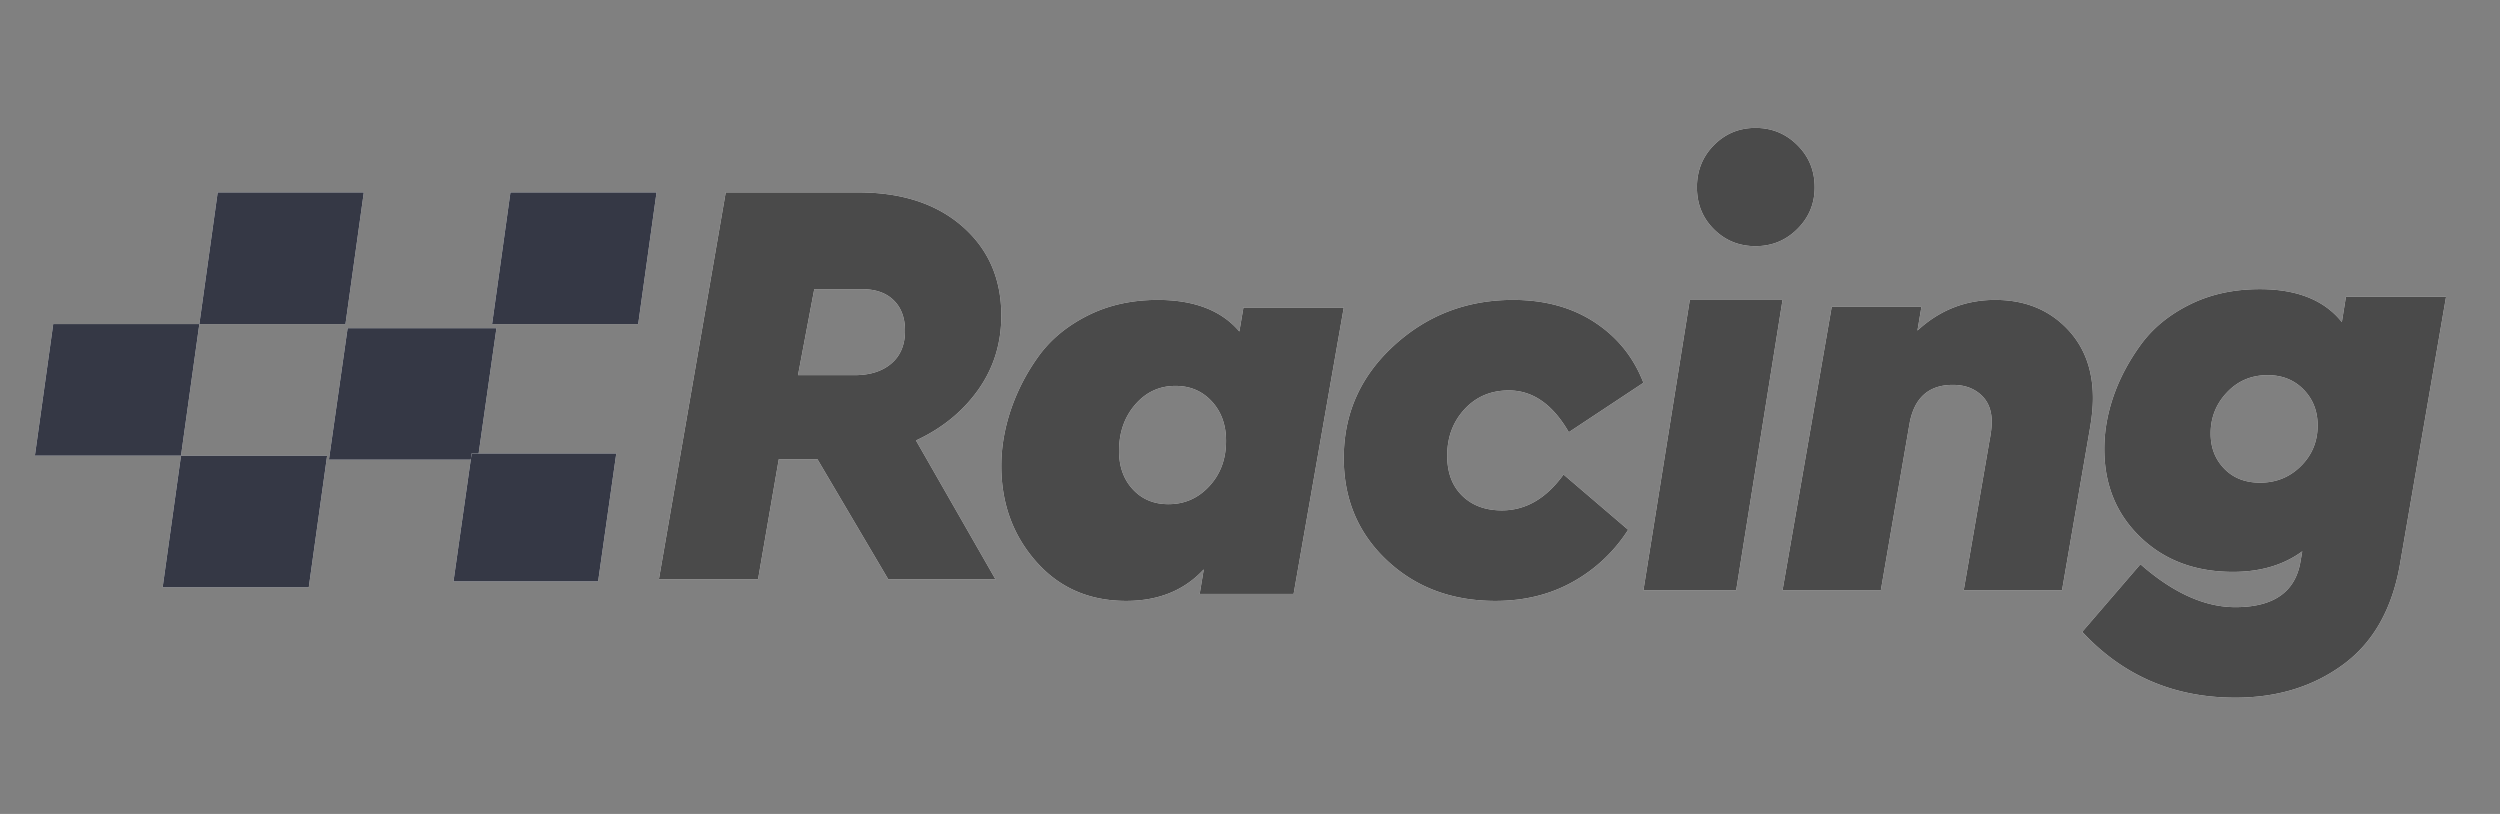
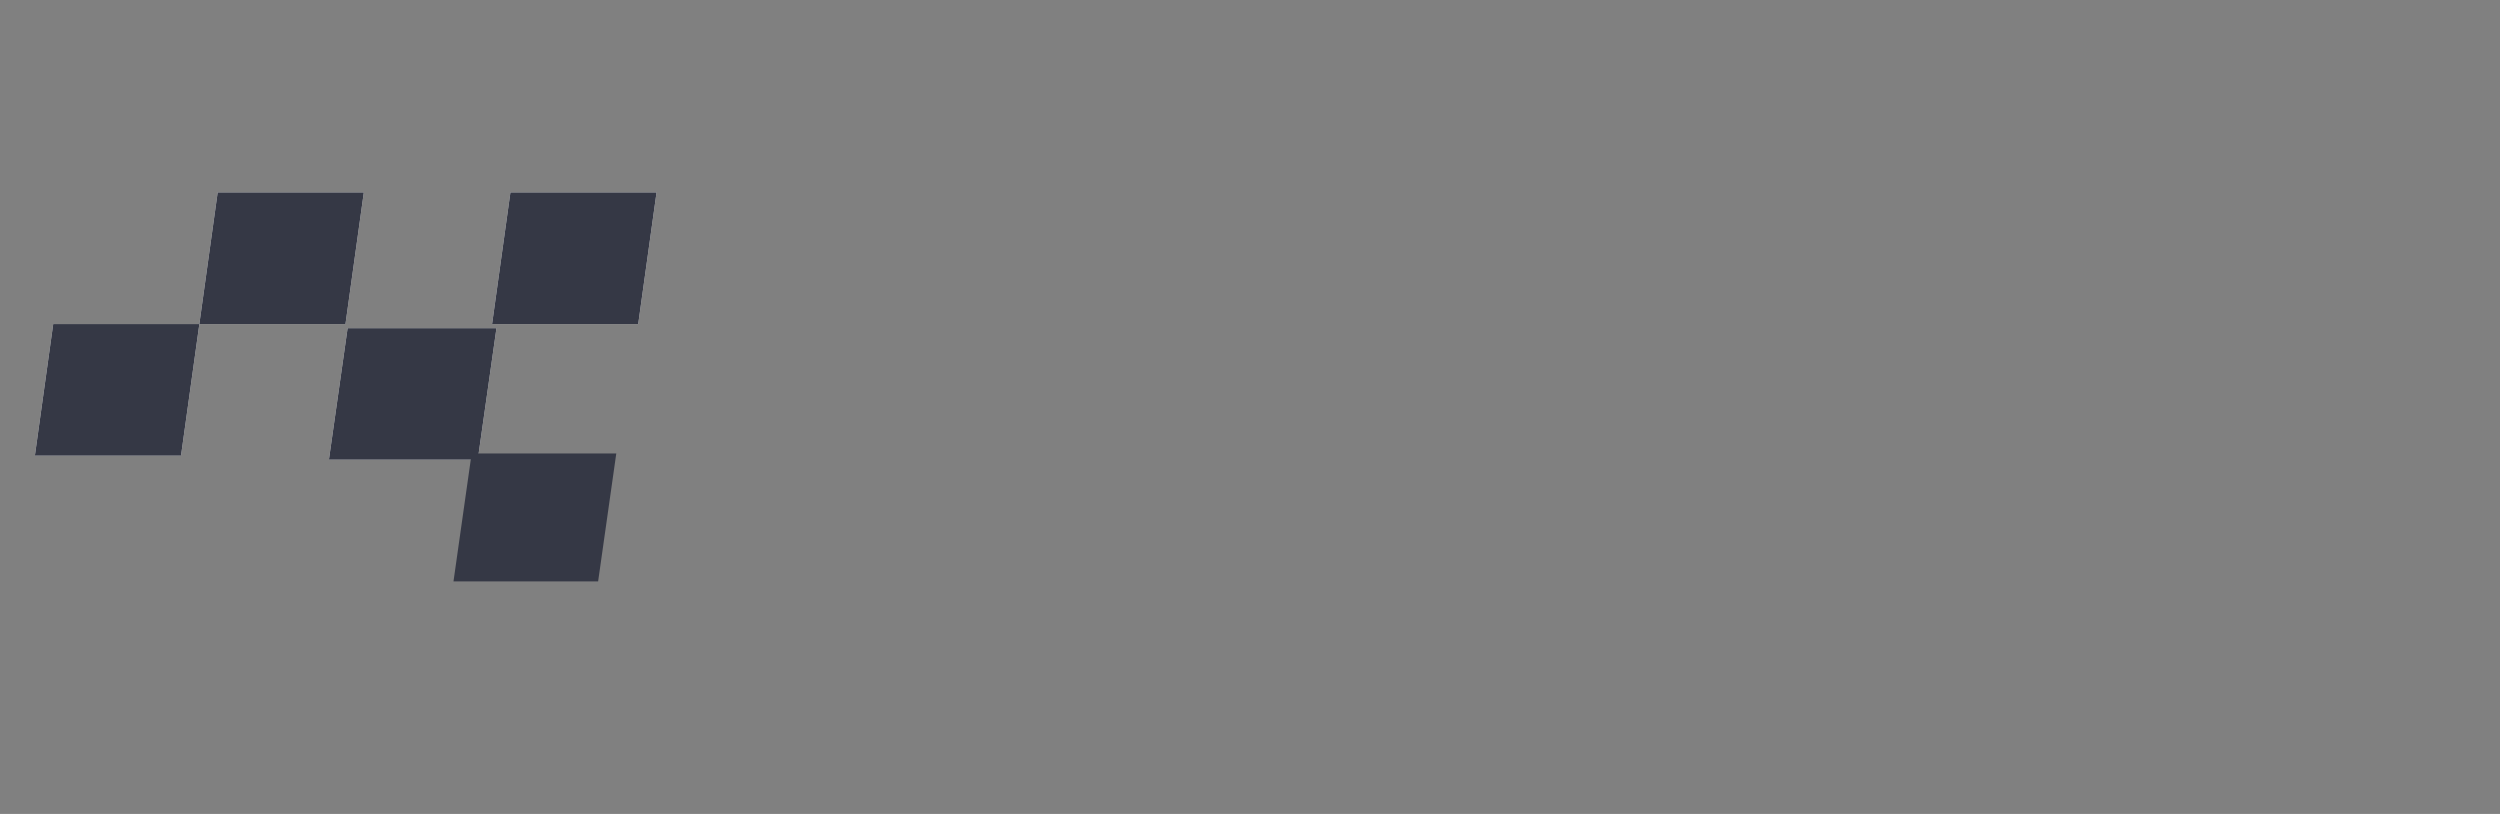
<svg xmlns="http://www.w3.org/2000/svg" viewBox="0 0 215 70">
  <rect x="0" y="0" width="215" height="70" fill="#808080" stroke="none" />
  <g fill="none" fill-rule="evenodd">
    <path fill="#FFF" d="m28.288 39.53 1.607-11.303h12.8L41.088 39.53z" />
    <path fill="#353845" d="m28.288 39.53 1.607-11.303h12.8L41.088 39.53z" />
-     <path fill="#FFF" d="m39 50 1.561-11H53l-1.561 11z" />
    <path fill="#353845" d="m39 50 1.561-11H53l-1.561 11z" />
    <path fill="#FFF" mask="url(#rcngb)" d="M0 11.548 1.577.227h12.567l-1.578 11.32z" transform="translate(3 27.642)" />
    <path fill="#353845" mask="url(#rcngd)" d="M0 11.548 1.577.227h12.567l-1.578 11.32z" transform="translate(3 27.642)" />
    <path fill="#FFF" d="m42.32 27.868 1.577-11.32h12.566l-1.578 11.32z" />
    <path fill="#353845" d="m42.32 27.868 1.577-11.32h12.566l-1.578 11.32z" />
    <path fill="#FFF" d="m17.144 27.868 1.577-11.32h12.567l-1.578 11.32z" />
    <path fill="#353845" d="m17.144 27.868 1.577-11.32h12.567l-1.578 11.32z" />
-     <path fill="#FFF" d="m13.988 50.51 1.578-11.32h12.566l-1.578 11.32z" />
-     <path fill="#353845" d="m13.988 50.51 1.578-11.32h12.566l-1.578 11.32z" />
-     <path d="M133.734 26.281c0 1.209.39 2.216 1.168 3.02.778.806 1.806 1.208 3.082 1.208 1.37 0 2.53-.465 3.48-1.394.95-.928 1.44-2.059 1.472-3.391.03-1.27-.358-2.33-1.168-3.182-.81-.852-1.853-1.278-3.13-1.278-1.4 0-2.57.496-3.503 1.487-.934.99-1.401 2.168-1.401 3.53zm11.637-11.756h8.61l-3.955 22.95c-.666 3.875-2.294 6.765-4.882 8.669-2.586 1.904-5.682 2.856-9.286 2.856-5.274 0-9.664-1.887-13.168-5.662l5.006-5.813c2.804 2.46 5.524 3.69 8.162 3.69 3.303 0 5.173-1.314 5.607-3.942l.15-.86c-1.602 1.18-3.589 1.769-5.958 1.769-3.238 0-5.892-.994-7.96-2.983-2.07-1.987-3.105-4.515-3.105-7.582 0-1.516.267-3.041.8-4.574.535-1.534 1.32-3.008 2.354-4.423 1.035-1.416 2.437-2.562 4.206-3.437 1.769-.877 3.772-1.315 6.008-1.315 3.204 0 5.558.944 7.06 2.83l.35-2.173zm-30.167.267c2.459 0 4.474.78 6.047 2.338 1.573 1.557 2.359 3.596 2.359 6.115 0 .796-.098 1.741-.295 2.835l-2.36 13.675h-8.454l2.212-12.83c.132-.663.197-1.21.197-1.64 0-.995-.311-1.774-.934-2.337-.623-.564-1.426-.846-2.409-.846-2.096 0-3.343 1.128-3.736 3.382l-2.457 14.27H96.92l4.227-24.364h7.717l-.344 2.038c1.9-1.757 4.129-2.636 6.684-2.636zm-18.284 0-3.988 24.963h-7.977l3.988-24.963h7.977zM94.595 0c1.407 0 2.607.493 3.598 1.478.992.985 1.488 2.196 1.488 3.632 0 1.403-.496 2.597-1.488 3.582-.99.985-2.19 1.478-3.598 1.478s-2.6-.485-3.575-1.454c-.975-.968-1.463-2.17-1.463-3.606s.488-2.647 1.463-3.632C91.996.493 93.187 0 94.595 0zM73.738 14.792c2.728 0 5.07.641 7.023 1.922 1.954 1.28 3.352 3.016 4.194 5.207l-6.418 4.248c-1.381-2.394-3.098-3.59-5.153-3.59-1.55 0-2.821.539-3.815 1.618-.994 1.079-1.49 2.41-1.49 3.994 0 1.45.43 2.596 1.287 3.438.86.842 1.996 1.264 3.412 1.264 2.054 0 3.823-1.028 5.305-3.084l5.558 4.753a13.287 13.287 0 0 1-4.75 4.474c-1.953 1.095-4.177 1.643-6.669 1.643-3.74 0-6.846-1.163-9.323-3.488-2.476-2.326-3.714-5.259-3.714-8.798 0-3.809 1.432-7.027 4.295-9.657 2.863-2.629 6.283-3.944 10.258-3.944zM44.11 32.358c1.37 0 2.529-.505 3.479-1.515.95-1.01 1.44-2.266 1.47-3.766.032-1.433-.365-2.607-1.19-3.52-.825-.912-1.876-1.368-3.153-1.368-1.37 0-2.514.521-3.433 1.565-.917 1.043-1.392 2.33-1.423 3.862-.032 1.401.35 2.542 1.144 3.423.794.88 1.828 1.32 3.106 1.32zm6.446-16.912h8.63l-4.315 24.63h-8.078l.351-2.111c-1.672 1.81-3.897 2.714-6.673 2.714-3.178 0-5.762-1.13-7.751-3.393-1.991-2.261-2.986-5.002-2.986-8.218 0-1.574.268-3.167.802-4.775a17.385 17.385 0 0 1 2.36-4.6c1.036-1.458 2.45-2.638 4.238-3.543 1.79-.906 3.805-1.358 6.046-1.358 3.144 0 5.486.905 7.024 2.715l.352-2.061zm-36.908-1.578-1.4 7.396h4.851c1.334 0 2.393-.334 3.176-1.002.784-.668 1.176-1.607 1.176-2.815 0-1.113-.325-1.989-.976-2.625-.65-.636-1.558-.954-2.726-.954h-4.101zm16.086 2.27c0 2.386-.66 4.513-1.983 6.379-1.322 1.865-3.108 3.32-5.355 4.362l6.842 11.951h-9.222l-6.098-10.337h-3.322L8.811 38.83H.283l5.75-33.283h11.405c3.735 0 6.718.975 8.95 2.925 2.23 1.95 3.346 4.505 3.346 7.666z" fill="#FFF" mask="url(#rcngf)" transform="translate(56.38 11)" />
-     <path d="M133.734 26.281c0 1.209.39 2.216 1.168 3.02.778.806 1.806 1.208 3.082 1.208 1.37 0 2.53-.465 3.48-1.394.95-.928 1.44-2.059 1.472-3.391.03-1.27-.358-2.33-1.168-3.182-.81-.852-1.853-1.278-3.13-1.278-1.4 0-2.57.496-3.503 1.487-.934.99-1.401 2.168-1.401 3.53zm11.637-11.756h8.61l-3.955 22.95c-.666 3.875-2.294 6.765-4.882 8.669-2.586 1.904-5.682 2.856-9.286 2.856-5.274 0-9.664-1.887-13.168-5.662l5.006-5.813c2.804 2.46 5.524 3.69 8.162 3.69 3.303 0 5.173-1.314 5.607-3.942l.15-.86c-1.602 1.18-3.589 1.769-5.958 1.769-3.238 0-5.892-.994-7.96-2.983-2.07-1.987-3.105-4.515-3.105-7.582 0-1.516.267-3.041.8-4.574.535-1.534 1.32-3.008 2.354-4.423 1.035-1.416 2.437-2.562 4.206-3.437 1.769-.877 3.772-1.315 6.008-1.315 3.204 0 5.558.944 7.06 2.83l.35-2.173zm-30.167.267c2.459 0 4.474.78 6.047 2.338 1.573 1.557 2.359 3.596 2.359 6.115 0 .796-.098 1.741-.295 2.835l-2.36 13.675h-8.454l2.212-12.83c.132-.663.197-1.21.197-1.64 0-.995-.311-1.774-.934-2.337-.623-.564-1.426-.846-2.409-.846-2.096 0-3.343 1.128-3.736 3.382l-2.457 14.27H96.92l4.227-24.364h7.717l-.344 2.038c1.9-1.757 4.129-2.636 6.684-2.636zm-18.284 0-3.988 24.963h-7.977l3.988-24.963h7.977zM94.595 0c1.407 0 2.607.493 3.598 1.478.992.985 1.488 2.196 1.488 3.632 0 1.403-.496 2.597-1.488 3.582-.99.985-2.19 1.478-3.598 1.478s-2.6-.485-3.575-1.454c-.975-.968-1.463-2.17-1.463-3.606s.488-2.647 1.463-3.632C91.996.493 93.187 0 94.595 0zM73.738 14.792c2.728 0 5.07.641 7.023 1.922 1.954 1.28 3.352 3.016 4.194 5.207l-6.418 4.248c-1.381-2.394-3.098-3.59-5.153-3.59-1.55 0-2.821.539-3.815 1.618-.994 1.079-1.49 2.41-1.49 3.994 0 1.45.43 2.596 1.287 3.438.86.842 1.996 1.264 3.412 1.264 2.054 0 3.823-1.028 5.305-3.084l5.558 4.753a13.287 13.287 0 0 1-4.75 4.474c-1.953 1.095-4.177 1.643-6.669 1.643-3.74 0-6.846-1.163-9.323-3.488-2.476-2.326-3.714-5.259-3.714-8.798 0-3.809 1.432-7.027 4.295-9.657 2.863-2.629 6.283-3.944 10.258-3.944zM44.11 32.358c1.37 0 2.529-.505 3.479-1.515.95-1.01 1.44-2.266 1.47-3.766.032-1.433-.365-2.607-1.19-3.52-.825-.912-1.876-1.368-3.153-1.368-1.37 0-2.514.521-3.433 1.565-.917 1.043-1.392 2.33-1.423 3.862-.032 1.401.35 2.542 1.144 3.423.794.88 1.828 1.32 3.106 1.32zm6.446-16.912h8.63l-4.315 24.63h-8.078l.351-2.111c-1.672 1.81-3.897 2.714-6.673 2.714-3.178 0-5.762-1.13-7.751-3.393-1.991-2.261-2.986-5.002-2.986-8.218 0-1.574.268-3.167.802-4.775a17.385 17.385 0 0 1 2.36-4.6c1.036-1.458 2.45-2.638 4.238-3.543 1.79-.906 3.805-1.358 6.046-1.358 3.144 0 5.486.905 7.024 2.715l.352-2.061zm-36.908-1.578-1.4 7.396h4.851c1.334 0 2.393-.334 3.176-1.002.784-.668 1.176-1.607 1.176-2.815 0-1.113-.325-1.989-.976-2.625-.65-.636-1.558-.954-2.726-.954h-4.101zm16.086 2.27c0 2.386-.66 4.513-1.983 6.379-1.322 1.865-3.108 3.32-5.355 4.362l6.842 11.951h-9.222l-6.098-10.337h-3.322L8.811 38.83H.283l5.75-33.283h11.405c3.735 0 6.718.975 8.95 2.925 2.23 1.95 3.346 4.505 3.346 7.666z" fill="#4A4A4A" mask="url(#rcngh)" transform="translate(56.38 11)" />
  </g>
</svg>